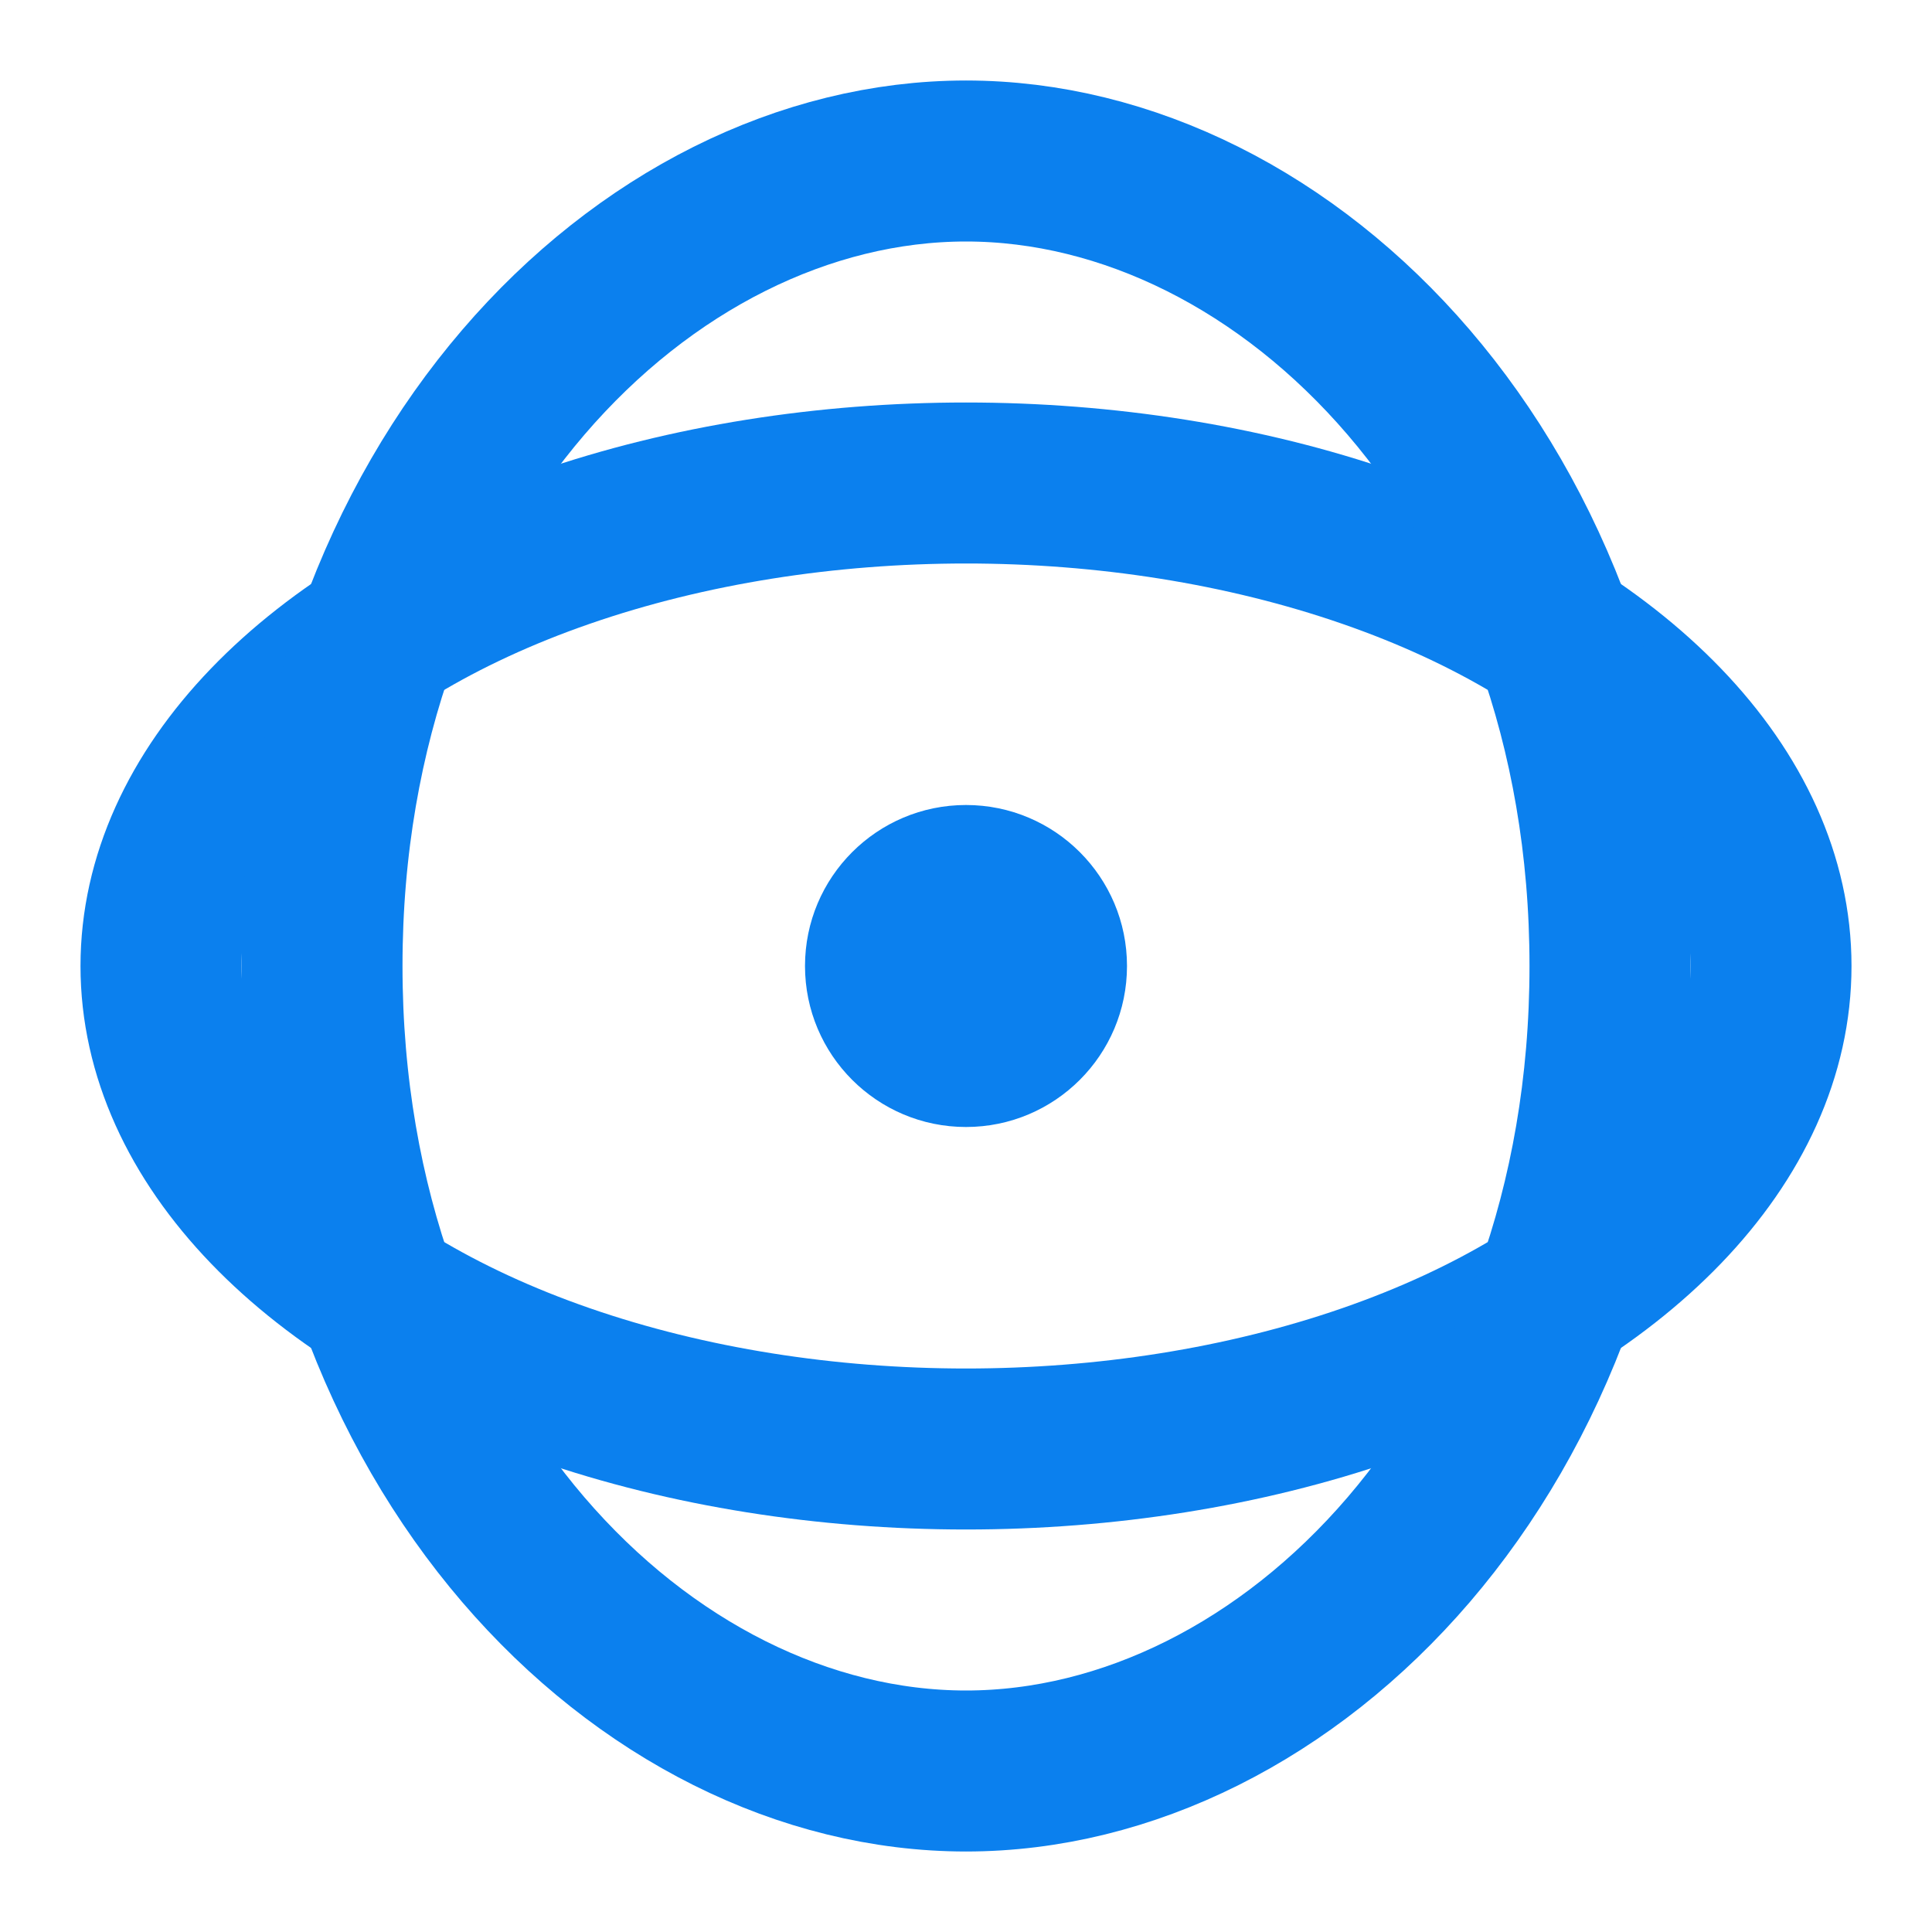
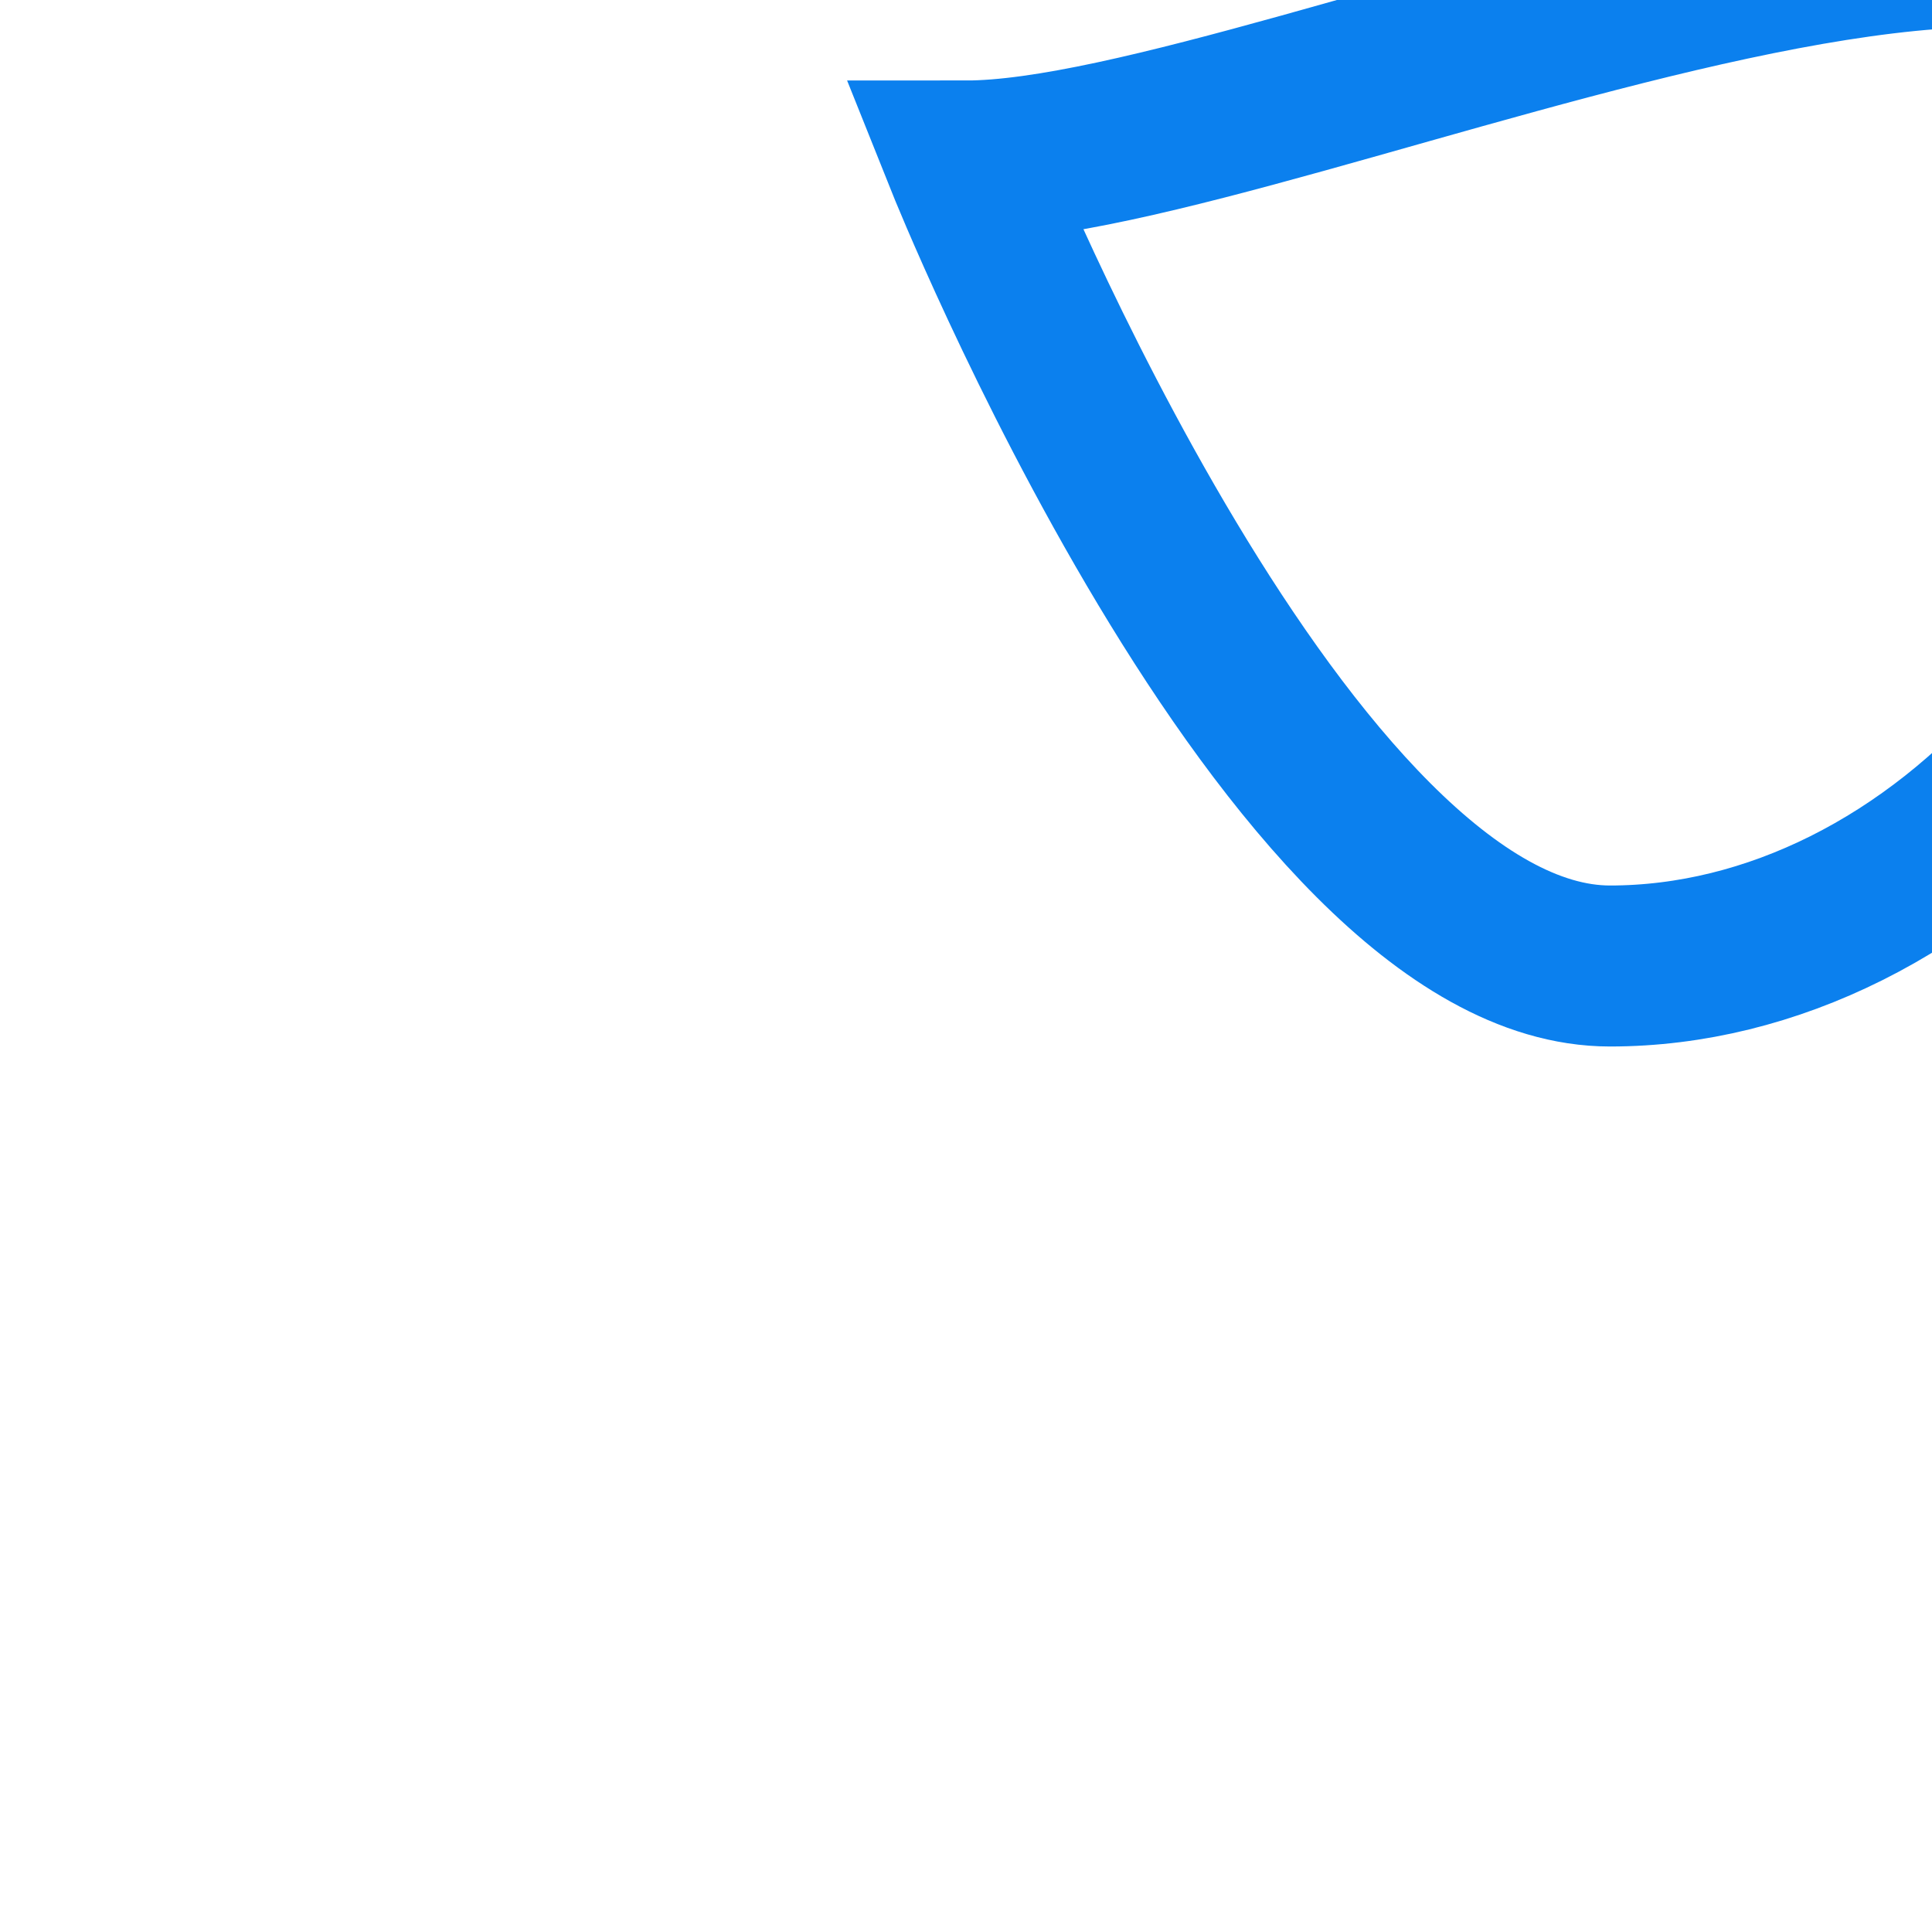
<svg xmlns="http://www.w3.org/2000/svg" version="1.1" width="24" height="24">
  <svg viewBox="0 0 24 24" fill="none">
-     <ellipse cx="12" cy="12" rx="10" ry="6" stroke="#0b80ee" stroke-width="2" />
-     <path d="M12 2C8 2 4 6 4 12s4 10 8 10 8-4 8-10S16 2 12 2z" stroke="#0b80ee" stroke-width="2" fill="none" />
-     <circle cx="12" cy="12" r="2" fill="#0b80ee" />
+     <path d="M12 2s4 10 8 10 8-4 8-10S16 2 12 2z" stroke="#0b80ee" stroke-width="2" fill="none" />
  </svg>
  <style>@media (prefers-color-scheme: light) { :root { filter: none; } }
@media (prefers-color-scheme: dark) { :root { filter: none; } }
</style>
</svg>